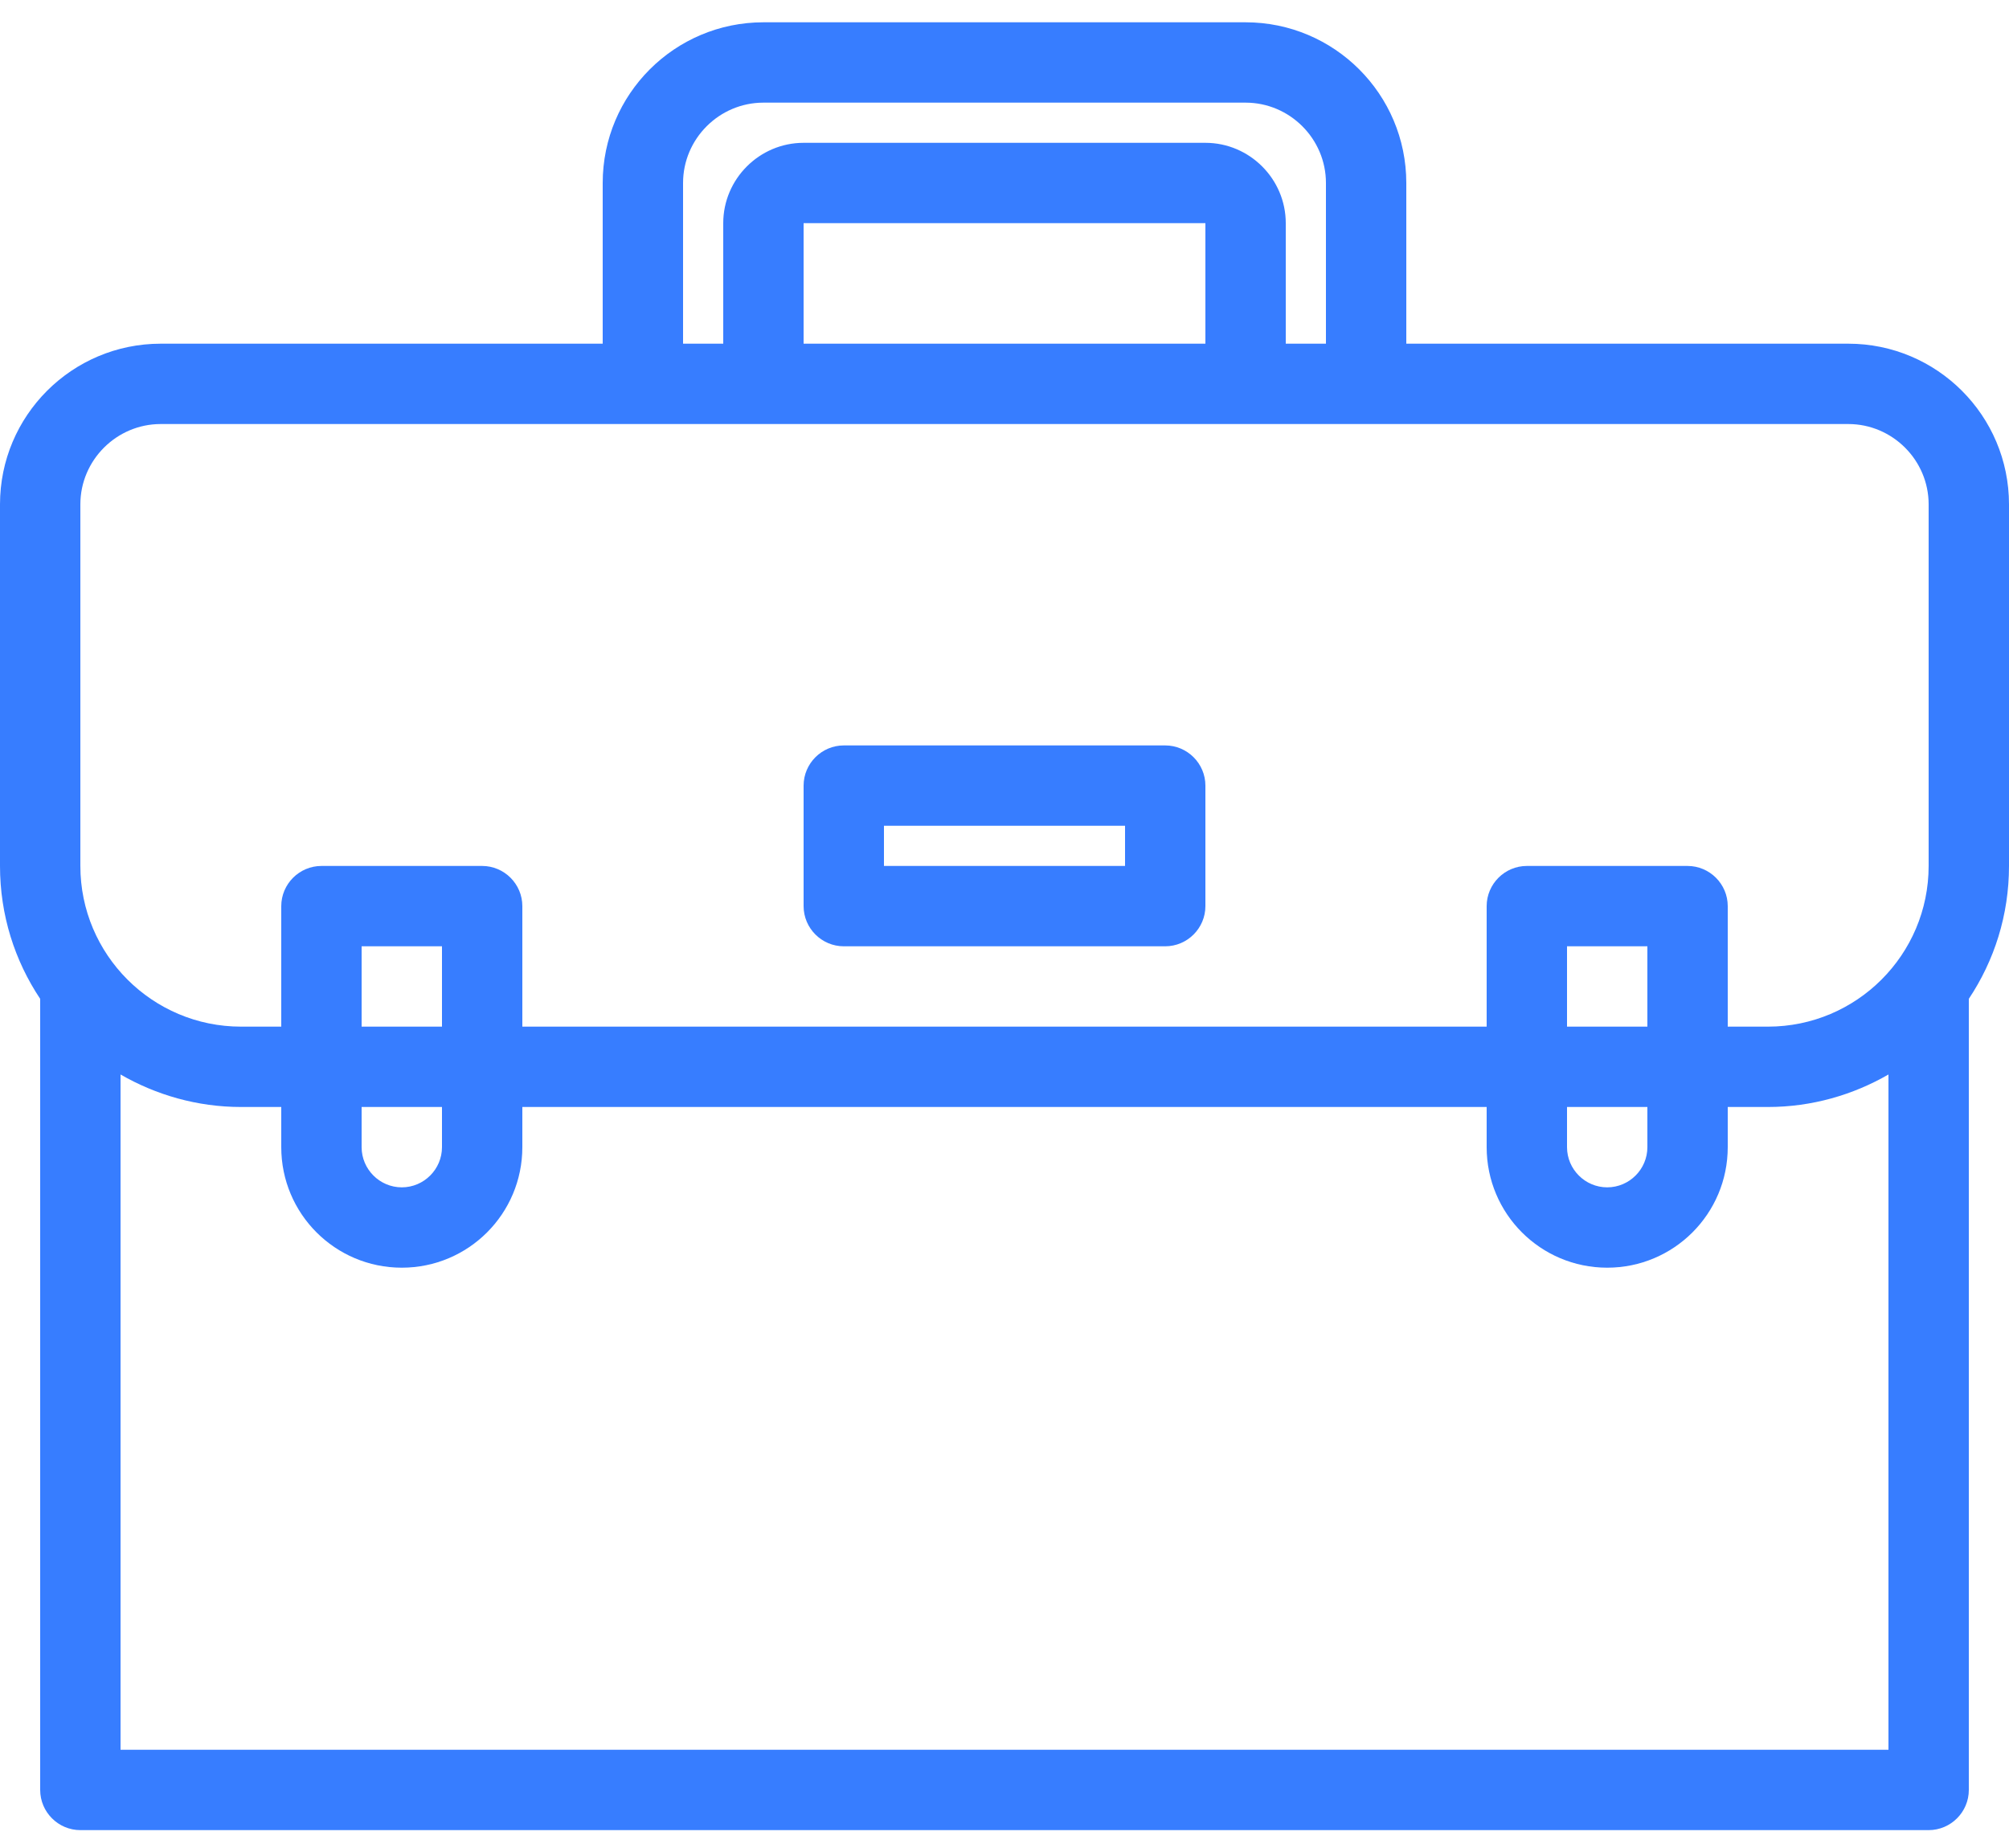
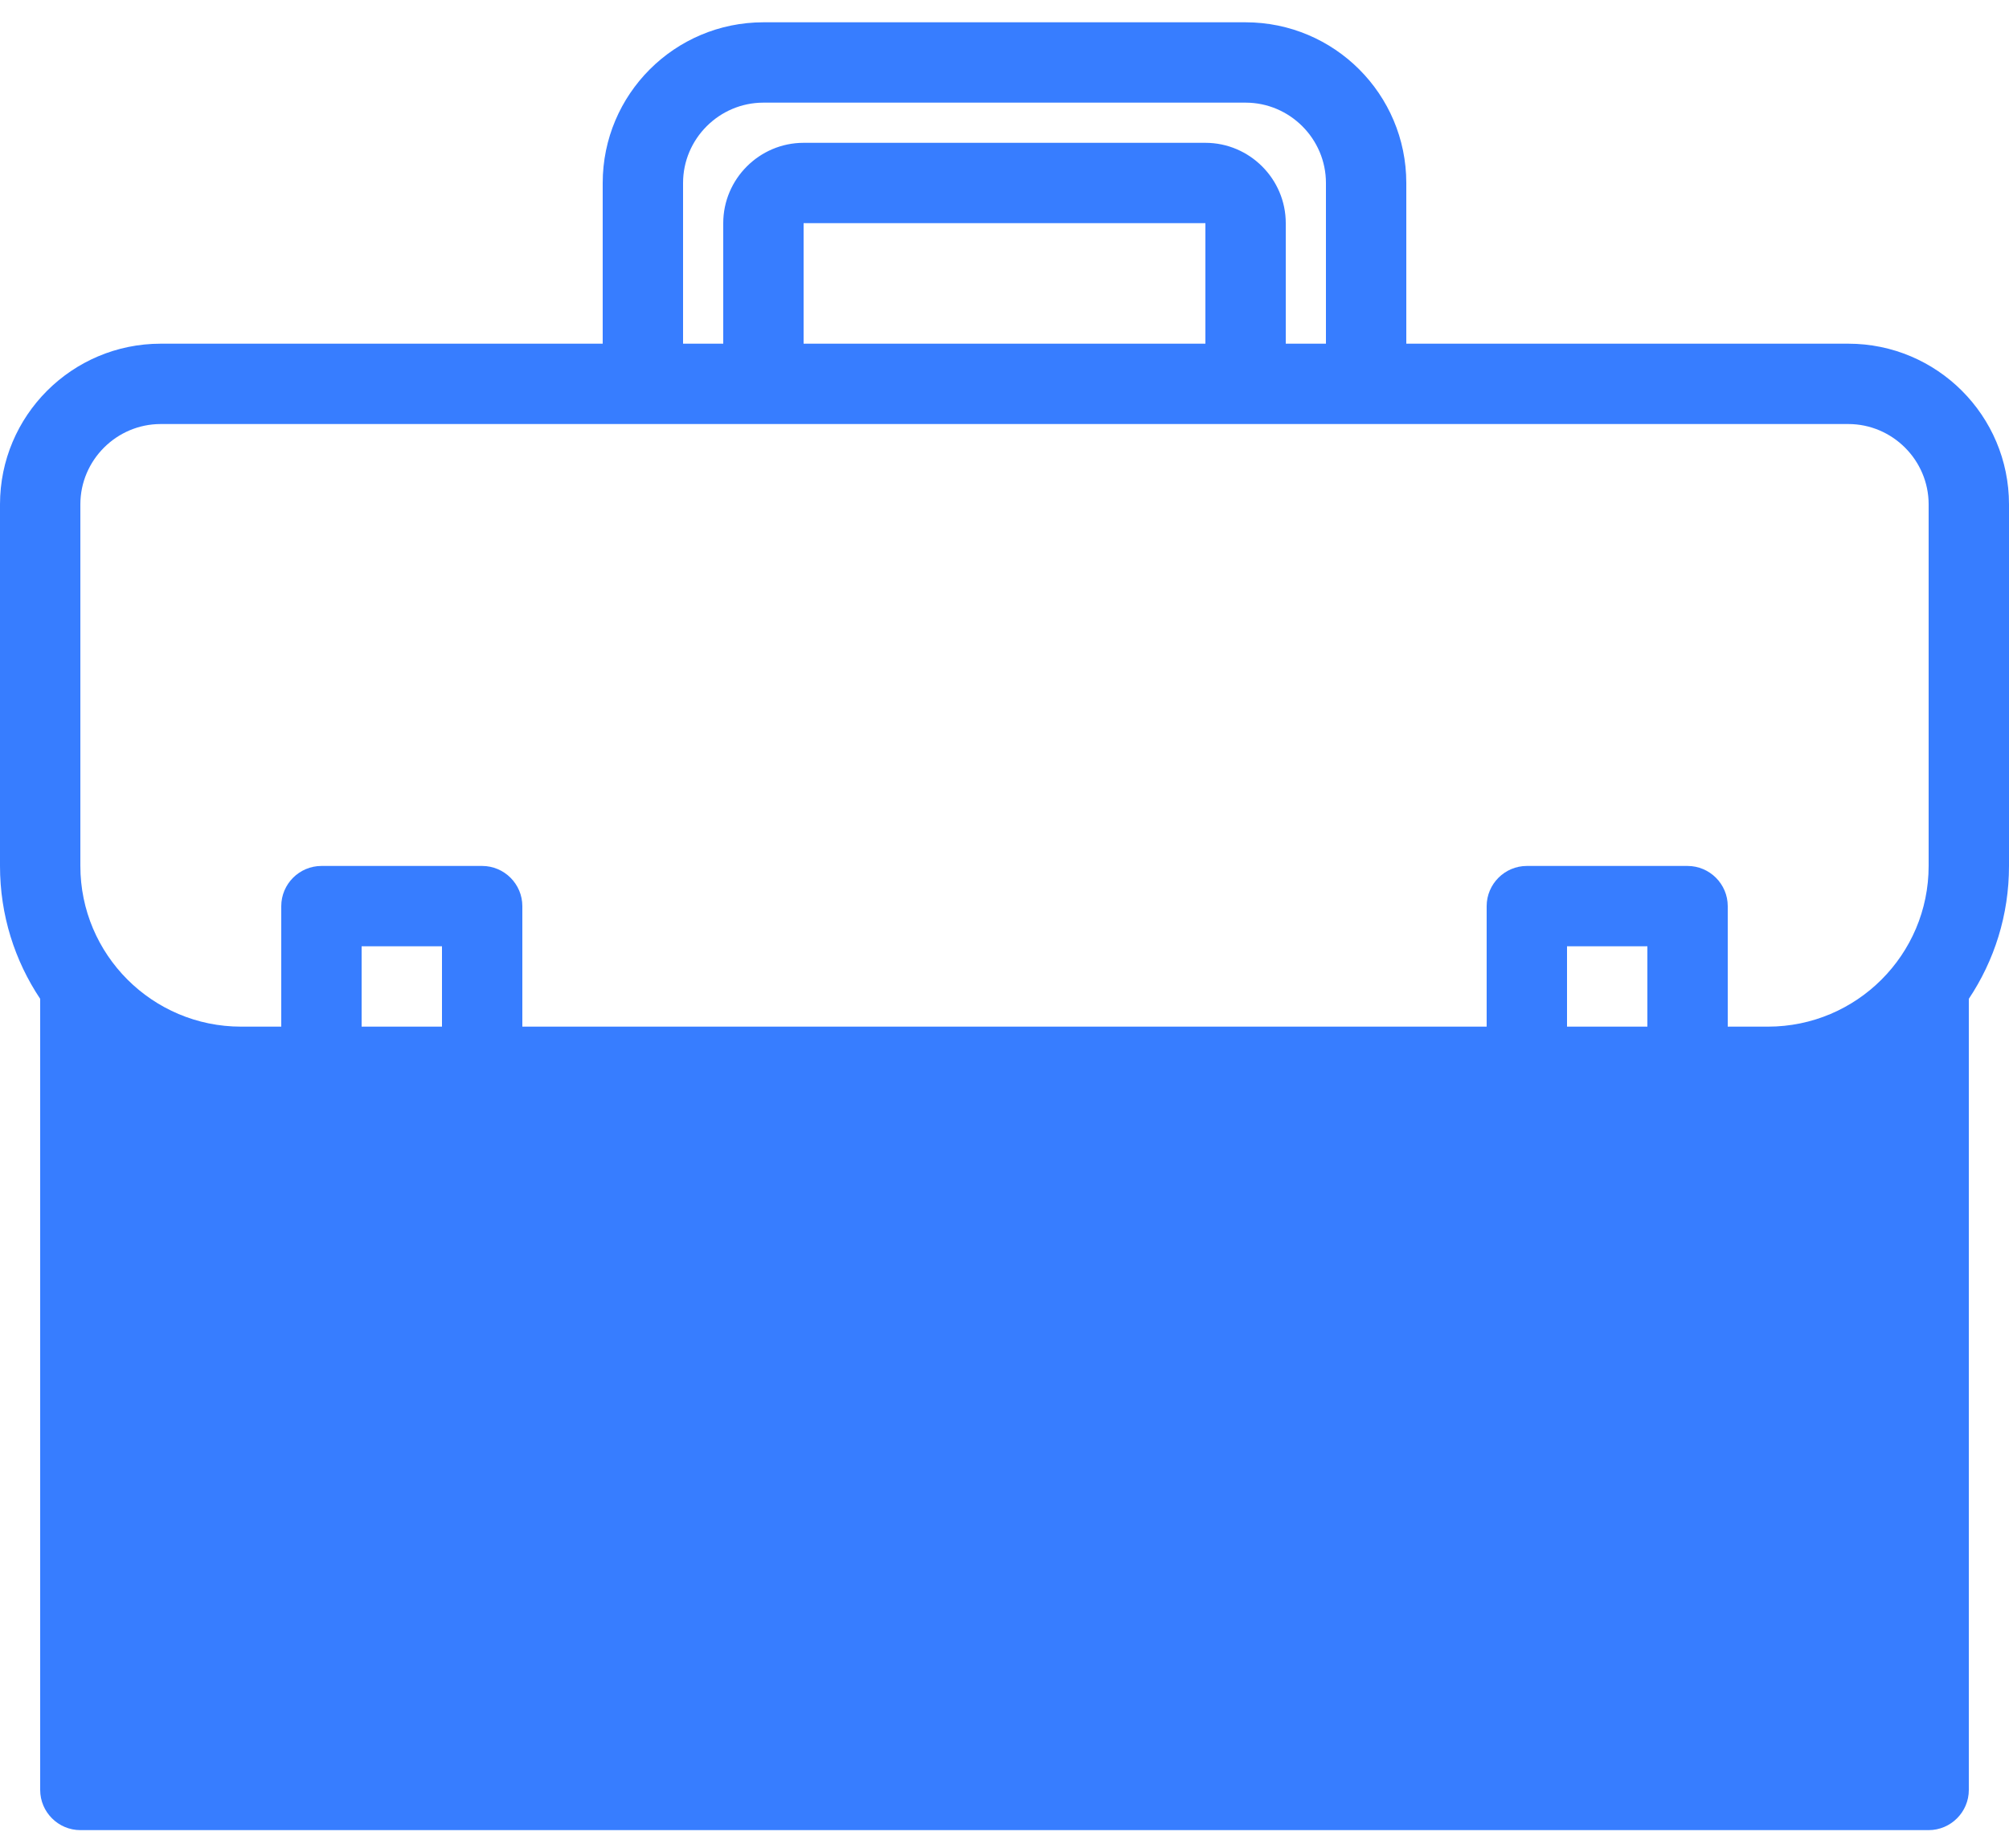
<svg xmlns="http://www.w3.org/2000/svg" width="50" height="46" viewBox="0 0 50 46" fill="none">
-   <path d="M50 12.555C50 10.346 48.208 8.555 46 8.555H35V4.555C35 2.346 33.208 0.555 31 0.555H19C16.792 0.555 15 2.346 15 4.555V8.555H4C1.792 8.555 0 10.346 0 12.555V21.555C0 22.78 0.367 23.913 1 24.863V44.555C1 45.105 1.45 45.555 2 45.555H48C48.55 45.555 49 45.105 49 44.555V24.863C49.633 23.913 50 22.78 50 21.555V12.555ZM17 4.555C17 3.455 17.9 2.555 19 2.555H31C32.1 2.555 33 3.455 33 4.555V8.555H32V5.555C32 4.455 31.1 3.555 30 3.555H20C18.9 3.555 18 4.455 18 5.555V8.555H17V4.555ZM20 8.555V5.555H30V8.555H20ZM2 12.555C2 11.455 2.9 10.555 4 10.555H46C47.1 10.555 48 11.455 48 12.555V21.555C48 23.763 46.208 25.555 44 25.555H43V22.555C43 22.005 42.55 21.555 42 21.555H38C37.45 21.555 37 22.005 37 22.555V25.555H13V22.555C13 22.005 12.55 21.555 12 21.555H8C7.45 21.555 7 22.005 7 22.555V25.555H6C3.792 25.555 2 23.763 2 21.555V12.555ZM39 27.555H41V28.555C41 29.105 40.55 29.555 40 29.555C39.45 29.555 39 29.105 39 28.555V27.555ZM39 25.555V23.555H41V25.555H39ZM9 27.555H11V28.555C11 29.105 10.55 29.555 10 29.555C9.45 29.555 9 29.105 9 28.555V27.555ZM9 25.555V23.555H11V25.555H9ZM3 43.555V26.746C3.883 27.255 4.908 27.555 6 27.555H7V28.555C7 30.213 8.342 31.555 10 31.555C11.658 31.555 13 30.213 13 28.555V27.555H37V28.555C37 30.213 38.342 31.555 40 31.555C41.658 31.555 43 30.213 43 28.555V27.555H44C45.092 27.555 46.117 27.255 47 26.746V43.555H3Z" fill="#377DFF" />
-   <path d="M21 23.555H29C29.55 23.555 30 23.105 30 22.555V19.555C30 19.005 29.55 18.555 29 18.555H21C20.45 18.555 20 19.005 20 19.555V22.555C20 23.105 20.45 23.555 21 23.555ZM22 20.555H28V21.555H22V20.555Z" fill="#377DFF" />
+   <path d="M50 12.555C50 10.346 48.208 8.555 46 8.555H35V4.555C35 2.346 33.208 0.555 31 0.555H19C16.792 0.555 15 2.346 15 4.555V8.555H4C1.792 8.555 0 10.346 0 12.555V21.555C0 22.78 0.367 23.913 1 24.863V44.555C1 45.105 1.45 45.555 2 45.555H48C48.55 45.555 49 45.105 49 44.555V24.863C49.633 23.913 50 22.78 50 21.555V12.555ZM17 4.555C17 3.455 17.9 2.555 19 2.555H31C32.1 2.555 33 3.455 33 4.555V8.555H32V5.555C32 4.455 31.1 3.555 30 3.555H20C18.9 3.555 18 4.455 18 5.555V8.555H17V4.555ZM20 8.555V5.555H30V8.555H20ZM2 12.555C2 11.455 2.9 10.555 4 10.555H46C47.1 10.555 48 11.455 48 12.555V21.555C48 23.763 46.208 25.555 44 25.555H43V22.555C43 22.005 42.55 21.555 42 21.555H38C37.45 21.555 37 22.005 37 22.555V25.555H13V22.555C13 22.005 12.55 21.555 12 21.555H8C7.45 21.555 7 22.005 7 22.555V25.555H6C3.792 25.555 2 23.763 2 21.555V12.555ZM39 27.555H41V28.555C41 29.105 40.55 29.555 40 29.555C39.45 29.555 39 29.105 39 28.555V27.555ZM39 25.555V23.555H41V25.555H39ZM9 27.555H11V28.555C11 29.105 10.55 29.555 10 29.555C9.45 29.555 9 29.105 9 28.555V27.555ZM9 25.555V23.555H11V25.555H9ZM3 43.555V26.746C3.883 27.255 4.908 27.555 6 27.555H7V28.555C7 30.213 8.342 31.555 10 31.555C11.658 31.555 13 30.213 13 28.555V27.555H37V28.555C37 30.213 38.342 31.555 40 31.555C41.658 31.555 43 30.213 43 28.555V27.555H44C45.092 27.555 46.117 27.255 47 26.746H3Z" fill="#377DFF" />
</svg>